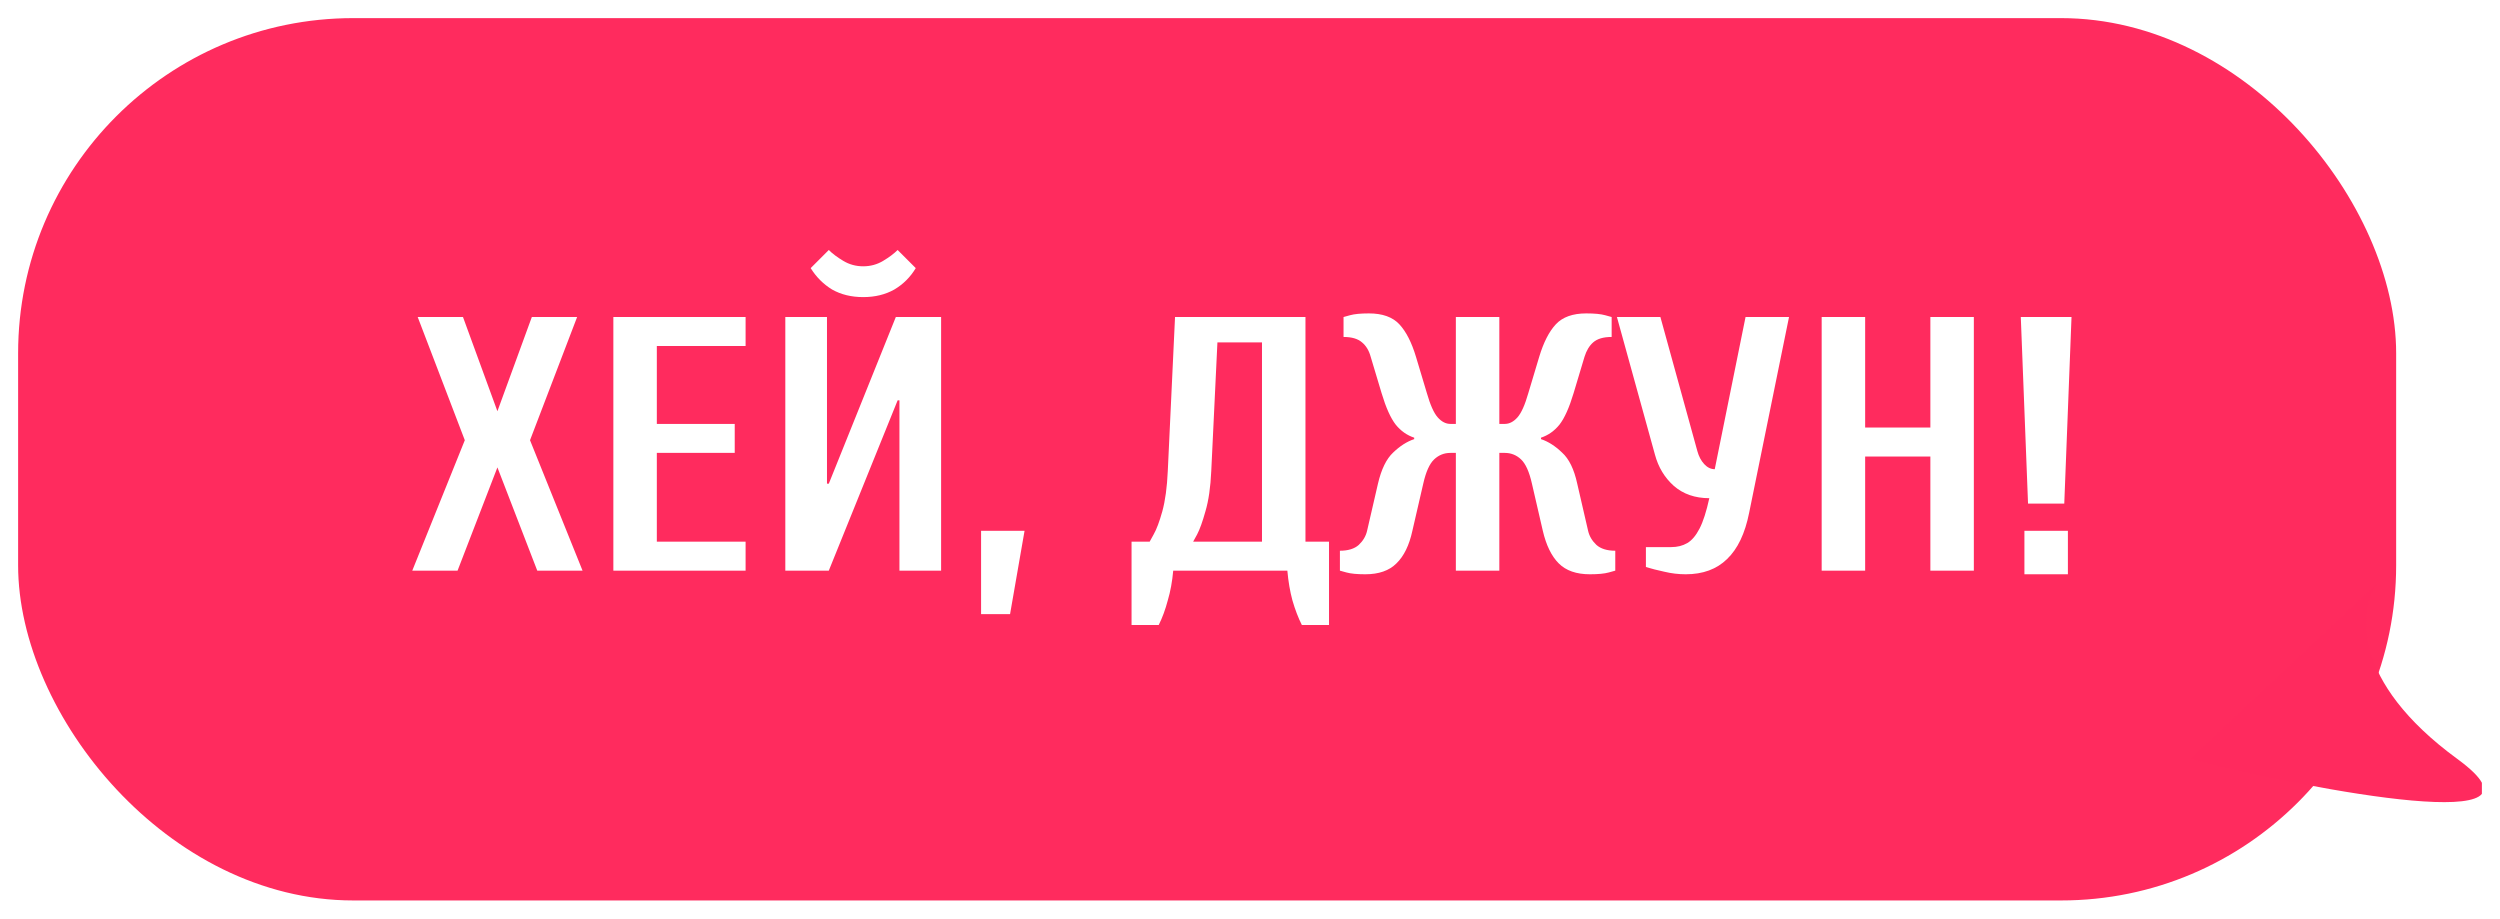
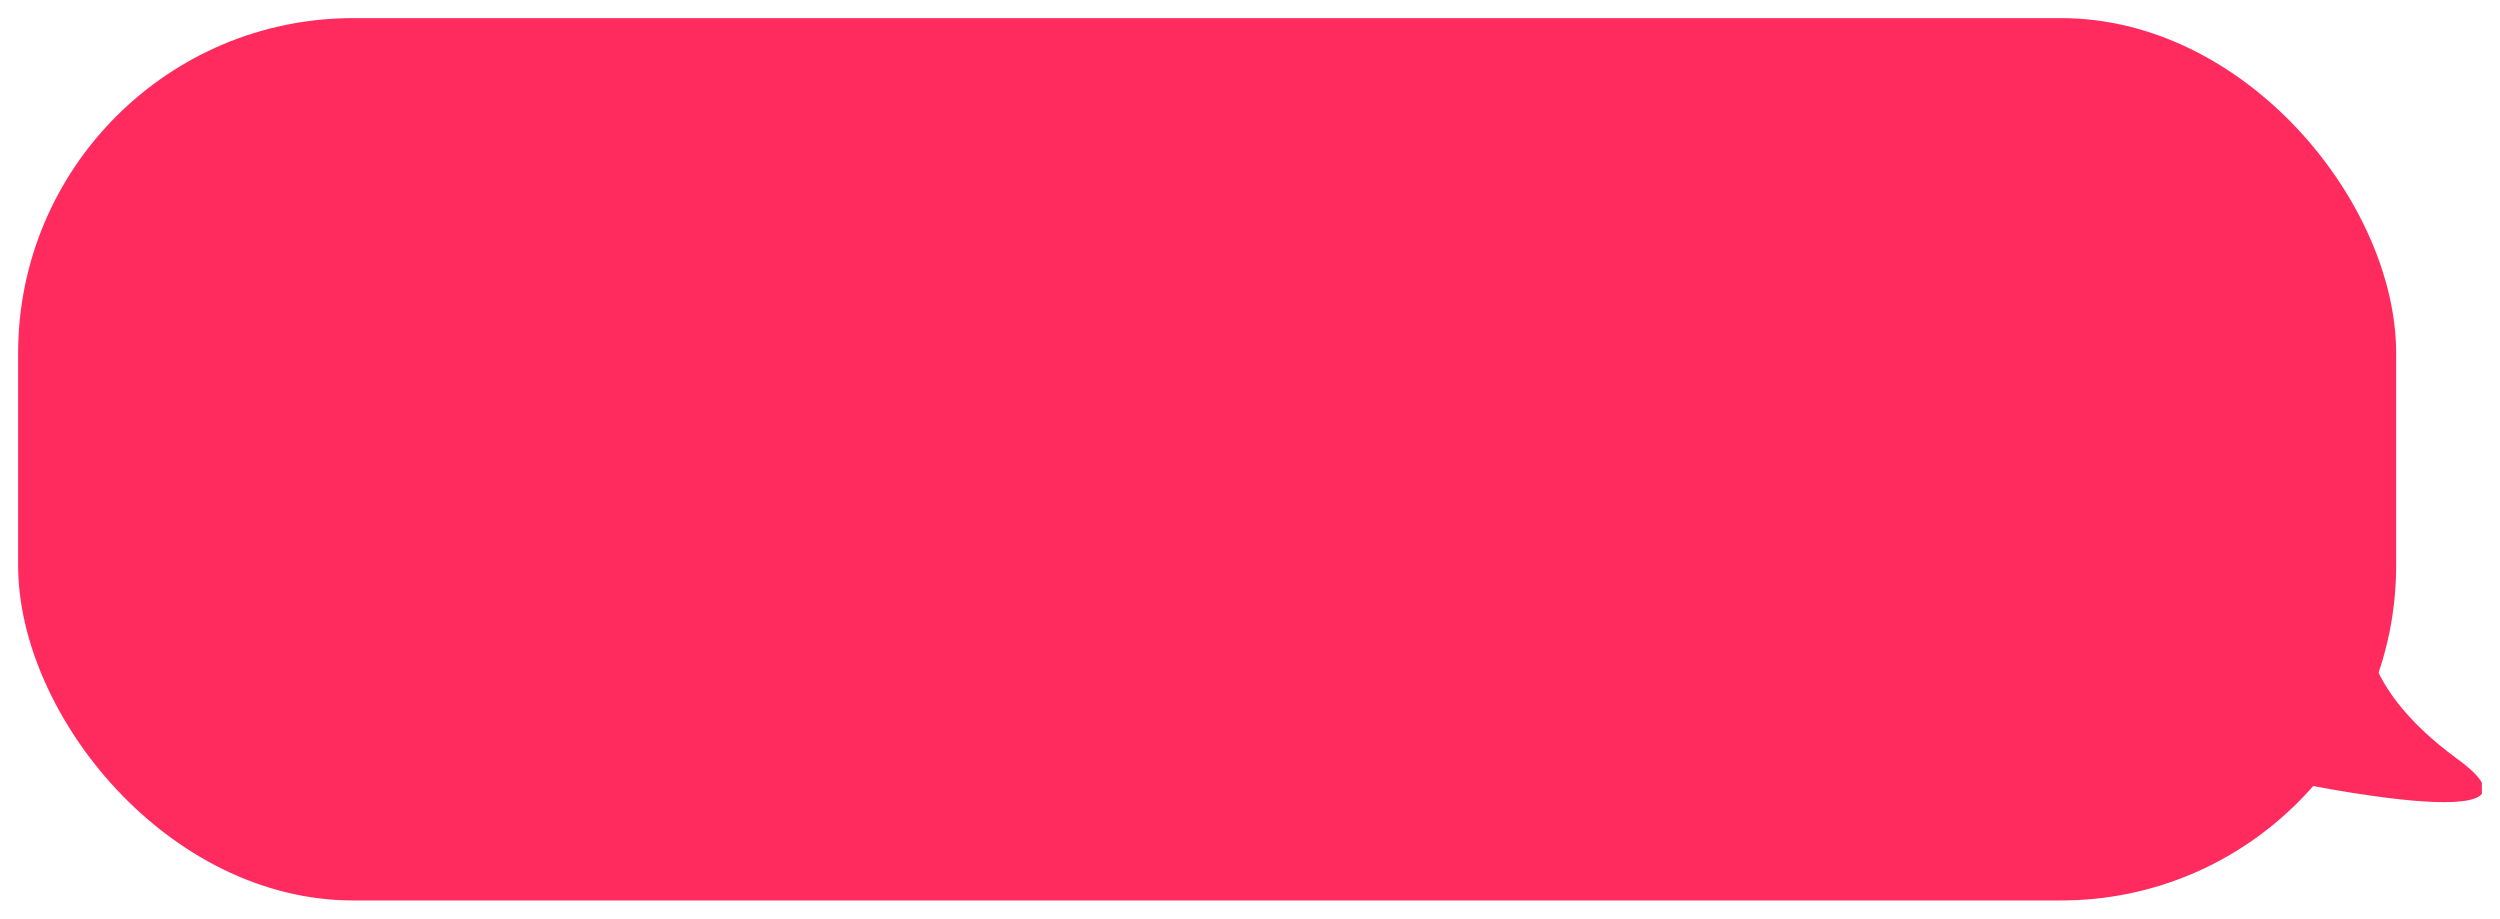
<svg xmlns="http://www.w3.org/2000/svg" width="552" height="203" viewBox="0 0 552 203" fill="none">
  <g clip-path="url(#clip0_13_13)" filter="url(#filter0_d_13_13)">
    <rect x="4" width="525.071" height="194.821" rx="74" fill="#FF2B5E" />
    <path d="M542.598 163.59C518.988 146.338 520.874 130.624 524.768 124.923L483.573 163.59C511.856 170.778 566.207 180.841 542.598 163.59Z" fill="#FF2A5E" />
-     <path d="M91.028 122L102.628 93.2L92.228 66H102.228L109.828 86.8L117.428 66H127.428L117.028 93.2L128.628 122H118.628L109.828 99.2L101.028 122H91.028ZM135.428 122V66H164.628V72.4H145.028V89.6H162.228V96H145.028V115.6H164.628V122H135.428ZM173.397 122V66H182.597V102.8H182.997L197.797 66H207.797V122H198.597V84.4H198.197L182.997 122H173.397ZM190.597 61.6C187.984 61.6 185.69 61.04 183.717 59.92C181.797 58.747 180.224 57.173 178.997 55.2L182.997 51.2C183.797 52 184.864 52.8 186.197 53.6C187.53 54.4 188.997 54.8 190.597 54.8C192.197 54.8 193.664 54.4 194.997 53.6C196.33 52.8 197.397 52 198.197 51.2L202.197 55.2C201.024 57.173 199.45 58.747 197.477 59.92C195.504 61.04 193.21 61.6 190.597 61.6ZM216.622 131.6V113.2H226.222L223.022 131.6H216.622ZM249.847 134V115.6H253.847C253.847 115.6 254.14 115.067 254.727 114C255.367 112.88 256.007 111.173 256.647 108.88C257.287 106.533 257.687 103.573 257.847 100L259.447 66H288.247V115.6H293.447V134H287.447C286.647 132.4 285.954 130.587 285.367 128.56C284.834 126.587 284.46 124.4 284.247 122H259.047C258.834 124.4 258.434 126.587 257.847 128.56C257.314 130.587 256.647 132.4 255.847 134H249.847ZM263.447 115.6H278.647V71.6H268.807L267.447 100C267.287 103.573 266.86 106.533 266.167 108.88C265.527 111.173 264.914 112.88 264.327 114C263.74 115.067 263.447 115.6 263.447 115.6ZM301.453 122.8C299.64 122.8 298.253 122.667 297.293 122.4C296.333 122.133 295.853 122 295.853 122V117.6C297.666 117.6 299.053 117.173 300.013 116.32C300.973 115.413 301.586 114.373 301.853 113.2L304.253 102.8C305 99.6 306.12 97.307 307.613 95.92C309.106 94.48 310.653 93.493 312.253 92.96V92.64C310.653 92.107 309.293 91.147 308.173 89.76C307.053 88.32 306.013 86 305.053 82.8L302.653 74.8C302.28 73.413 301.64 72.347 300.733 71.6C299.826 70.8 298.466 70.4 296.653 70.4V66C296.653 66 297.133 65.867 298.093 65.6C299.053 65.333 300.44 65.2 302.253 65.2C305.24 65.2 307.48 66 308.973 67.6C310.466 69.2 311.693 71.6 312.653 74.8L315.053 82.8C315.8 85.413 316.6 87.2 317.453 88.16C318.306 89.12 319.24 89.6 320.253 89.6H321.453V66H331.053V89.6H332.253C333.266 89.6 334.2 89.12 335.053 88.16C335.906 87.2 336.706 85.413 337.453 82.8L339.853 74.8C340.813 71.6 342.04 69.2 343.533 67.6C345.026 66 347.266 65.2 350.253 65.2C352.066 65.2 353.453 65.333 354.413 65.6C355.373 65.867 355.853 66 355.853 66V70.4C354.04 70.4 352.68 70.8 351.773 71.6C350.92 72.347 350.28 73.413 349.853 74.8L347.453 82.8C346.493 86 345.453 88.32 344.333 89.76C343.213 91.147 341.853 92.107 340.253 92.64V92.96C341.853 93.493 343.4 94.48 344.893 95.92C346.44 97.307 347.56 99.6 348.253 102.8L350.653 113.2C350.92 114.373 351.533 115.413 352.493 116.32C353.453 117.173 354.84 117.6 356.653 117.6V122C356.653 122 356.173 122.133 355.213 122.4C354.253 122.667 352.866 122.8 351.053 122.8C348.066 122.8 345.773 122 344.173 120.4C342.573 118.8 341.4 116.4 340.653 113.2L338.253 102.8C337.666 100.187 336.866 98.4 335.853 97.44C334.84 96.48 333.64 96 332.253 96H331.053V122H321.453V96H320.253C318.866 96 317.666 96.48 316.653 97.44C315.64 98.4 314.84 100.187 314.253 102.8L311.853 113.2C311.16 116.4 309.986 118.8 308.333 120.4C306.733 122 304.44 122.8 301.453 122.8ZM372.216 122.8C370.616 122.8 369.042 122.613 367.496 122.24C366.002 121.92 364.642 121.573 363.416 121.2V116.8H369.016C370.349 116.8 371.522 116.507 372.536 115.92C373.549 115.333 374.456 114.267 375.256 112.72C376.056 111.173 376.776 108.933 377.416 106C374.269 106 371.656 105.093 369.576 103.28C367.549 101.467 366.162 99.173 365.416 96.4L357.016 66H366.616L374.776 95.6C375.096 96.773 375.602 97.733 376.296 98.48C376.989 99.227 377.762 99.6 378.616 99.6L385.416 66H395.016L386.216 109.2C385.309 113.787 383.682 117.2 381.336 119.44C379.042 121.68 376.002 122.8 372.216 122.8ZM402.225 122V66H411.825V90.4H426.225V66H435.825V122H426.225V96.8H411.825V122H402.225ZM447.791 107.2L446.191 66H457.391L455.791 107.2H447.791ZM446.991 122.8V113.2H456.591V122.8H446.991Z" fill="white" />
  </g>
  <defs>
    <filter id="filter0_d_13_13" x="0" y="0" width="552" height="203" filterUnits="userSpaceOnUse" color-interpolation-filters="sRGB">
      <feFlood flood-opacity="0" result="BackgroundImageFix" />
      <feColorMatrix in="SourceAlpha" type="matrix" values="0 0 0 0 0 0 0 0 0 0 0 0 0 0 0 0 0 0 127 0" result="hardAlpha" />
      <feOffset dy="4" />
      <feGaussianBlur stdDeviation="2" />
      <feComposite in2="hardAlpha" operator="out" />
      <feColorMatrix type="matrix" values="0 0 0 0 0 0 0 0 0 0 0 0 0 0 0 0 0 0 0.25 0" />
      <feBlend mode="normal" in2="BackgroundImageFix" result="effect1_dropShadow_13_13" />
      <feBlend mode="normal" in="SourceGraphic" in2="effect1_dropShadow_13_13" result="shape" />
    </filter>
    <clipPath id="clip0_13_13">
      <rect width="544" height="195" fill="white" transform="translate(4)" />
    </clipPath>
  </defs>
</svg>